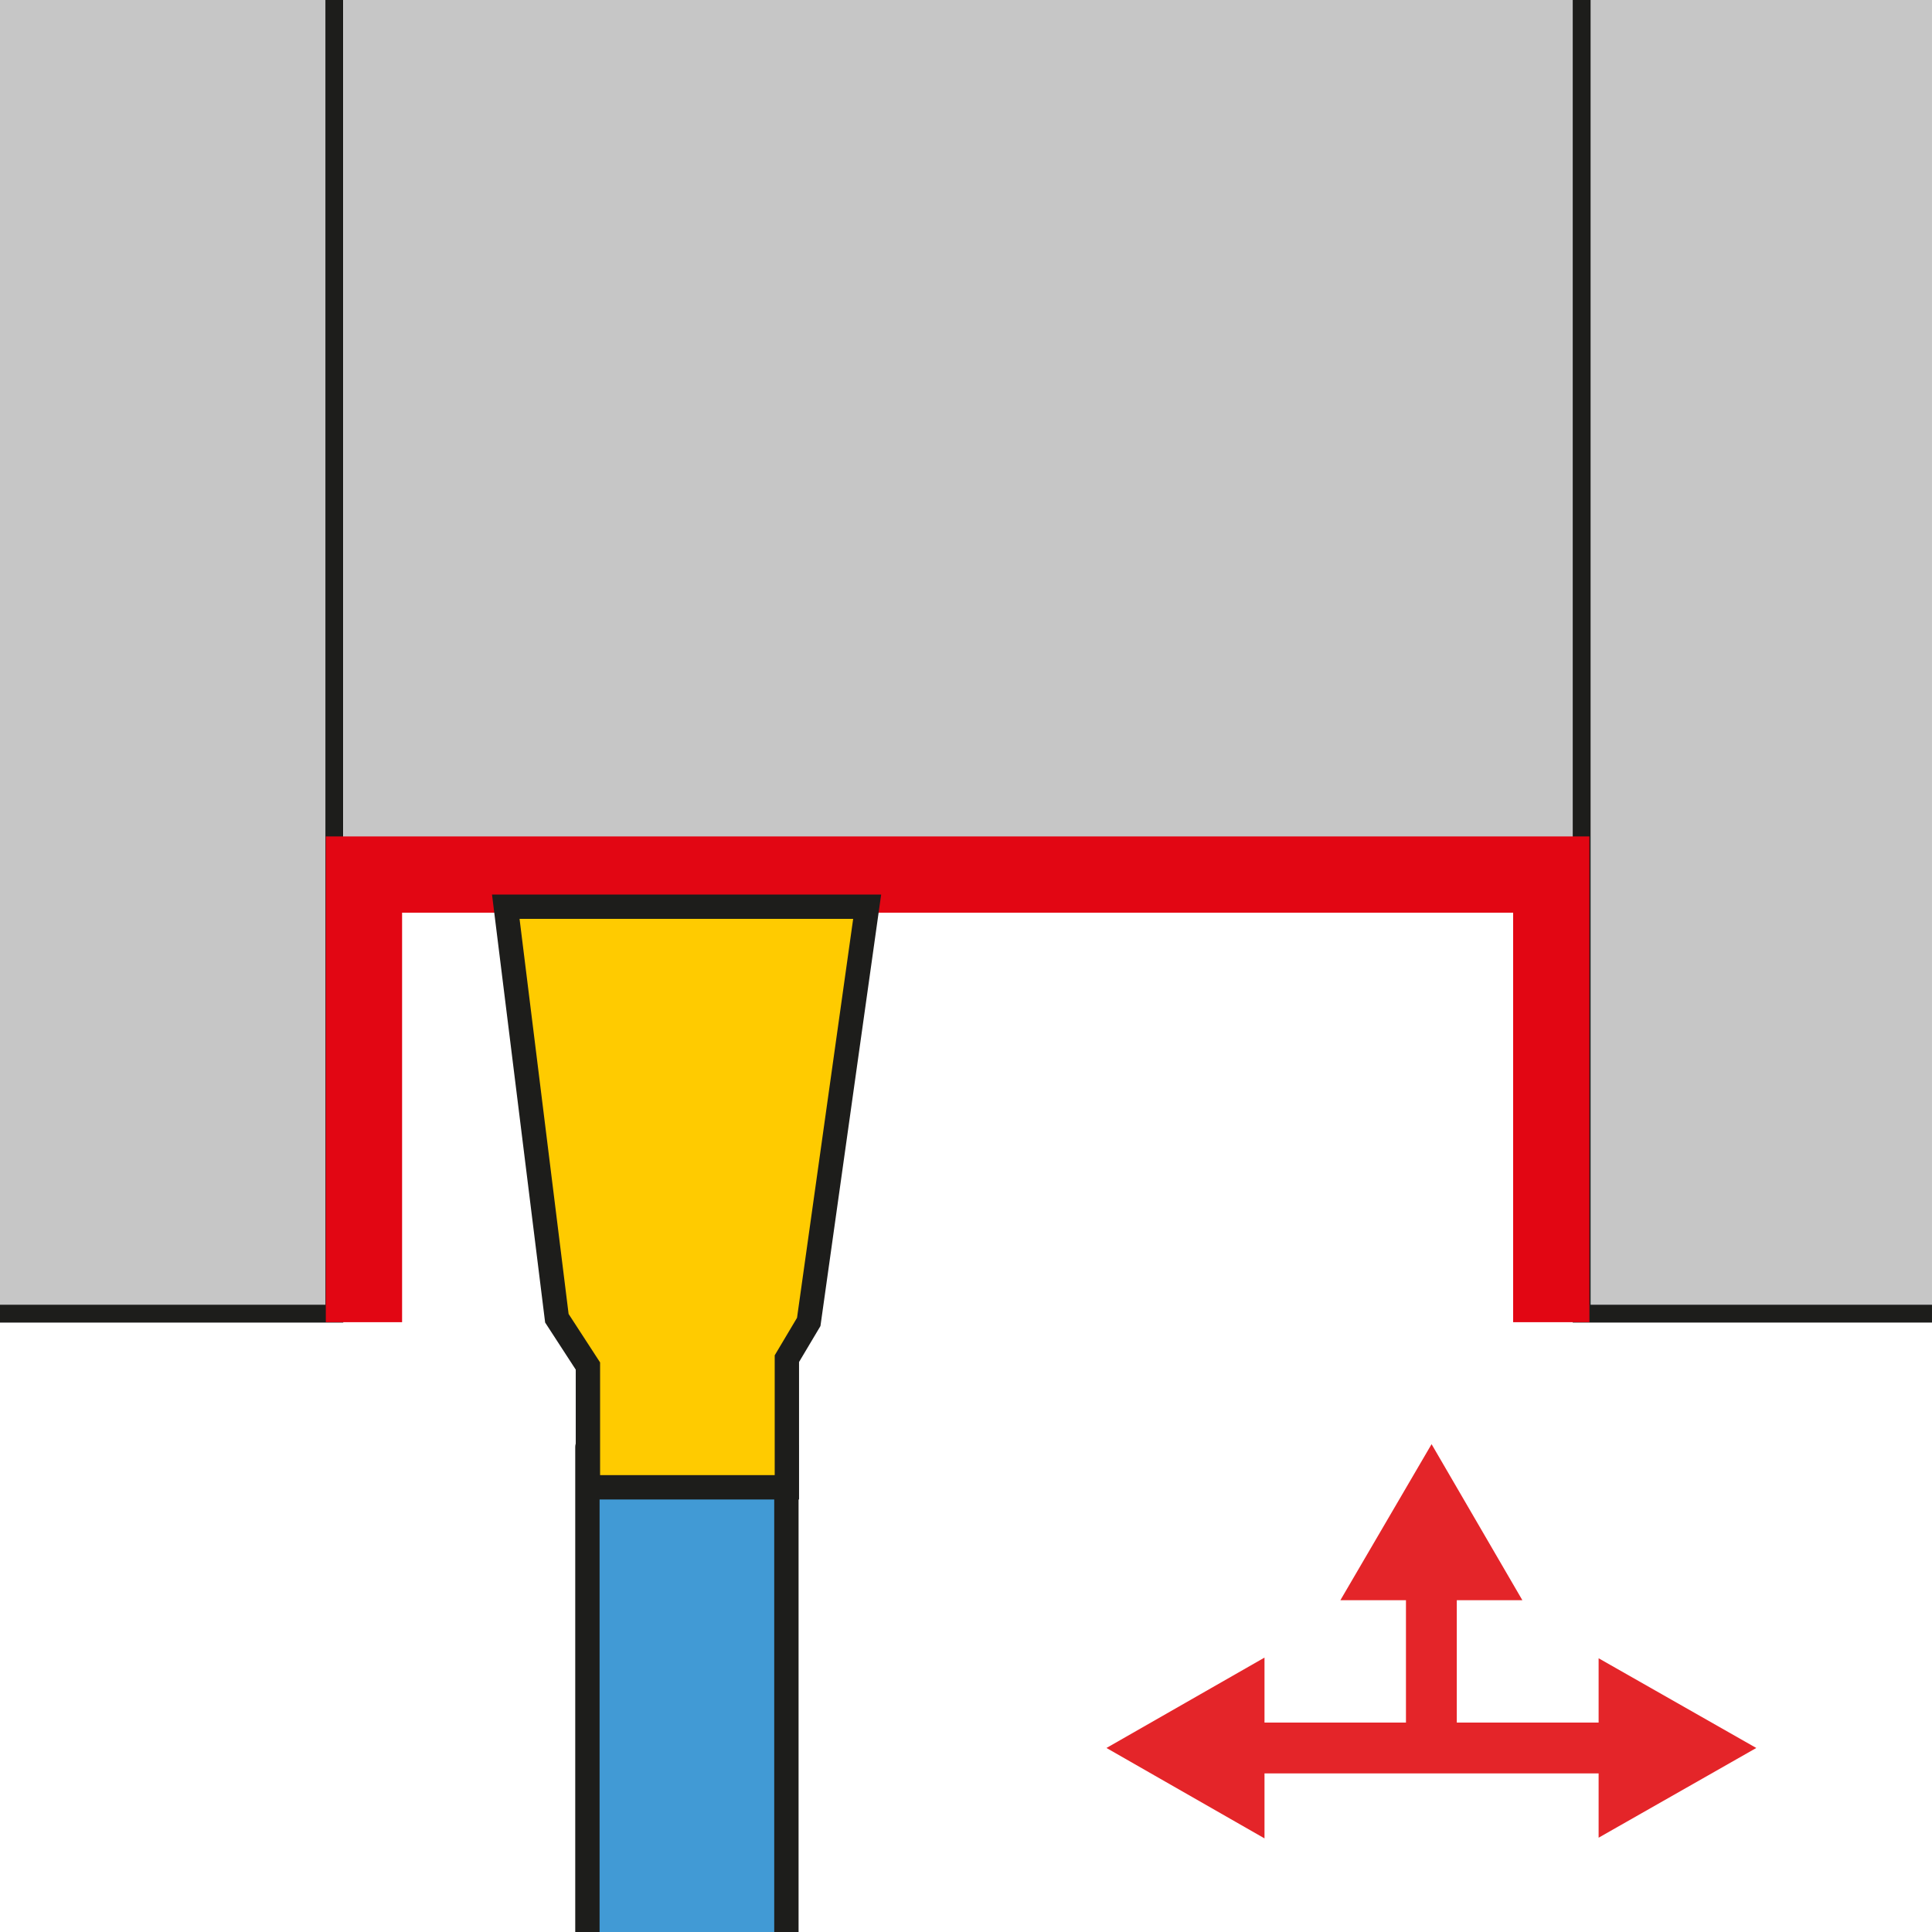
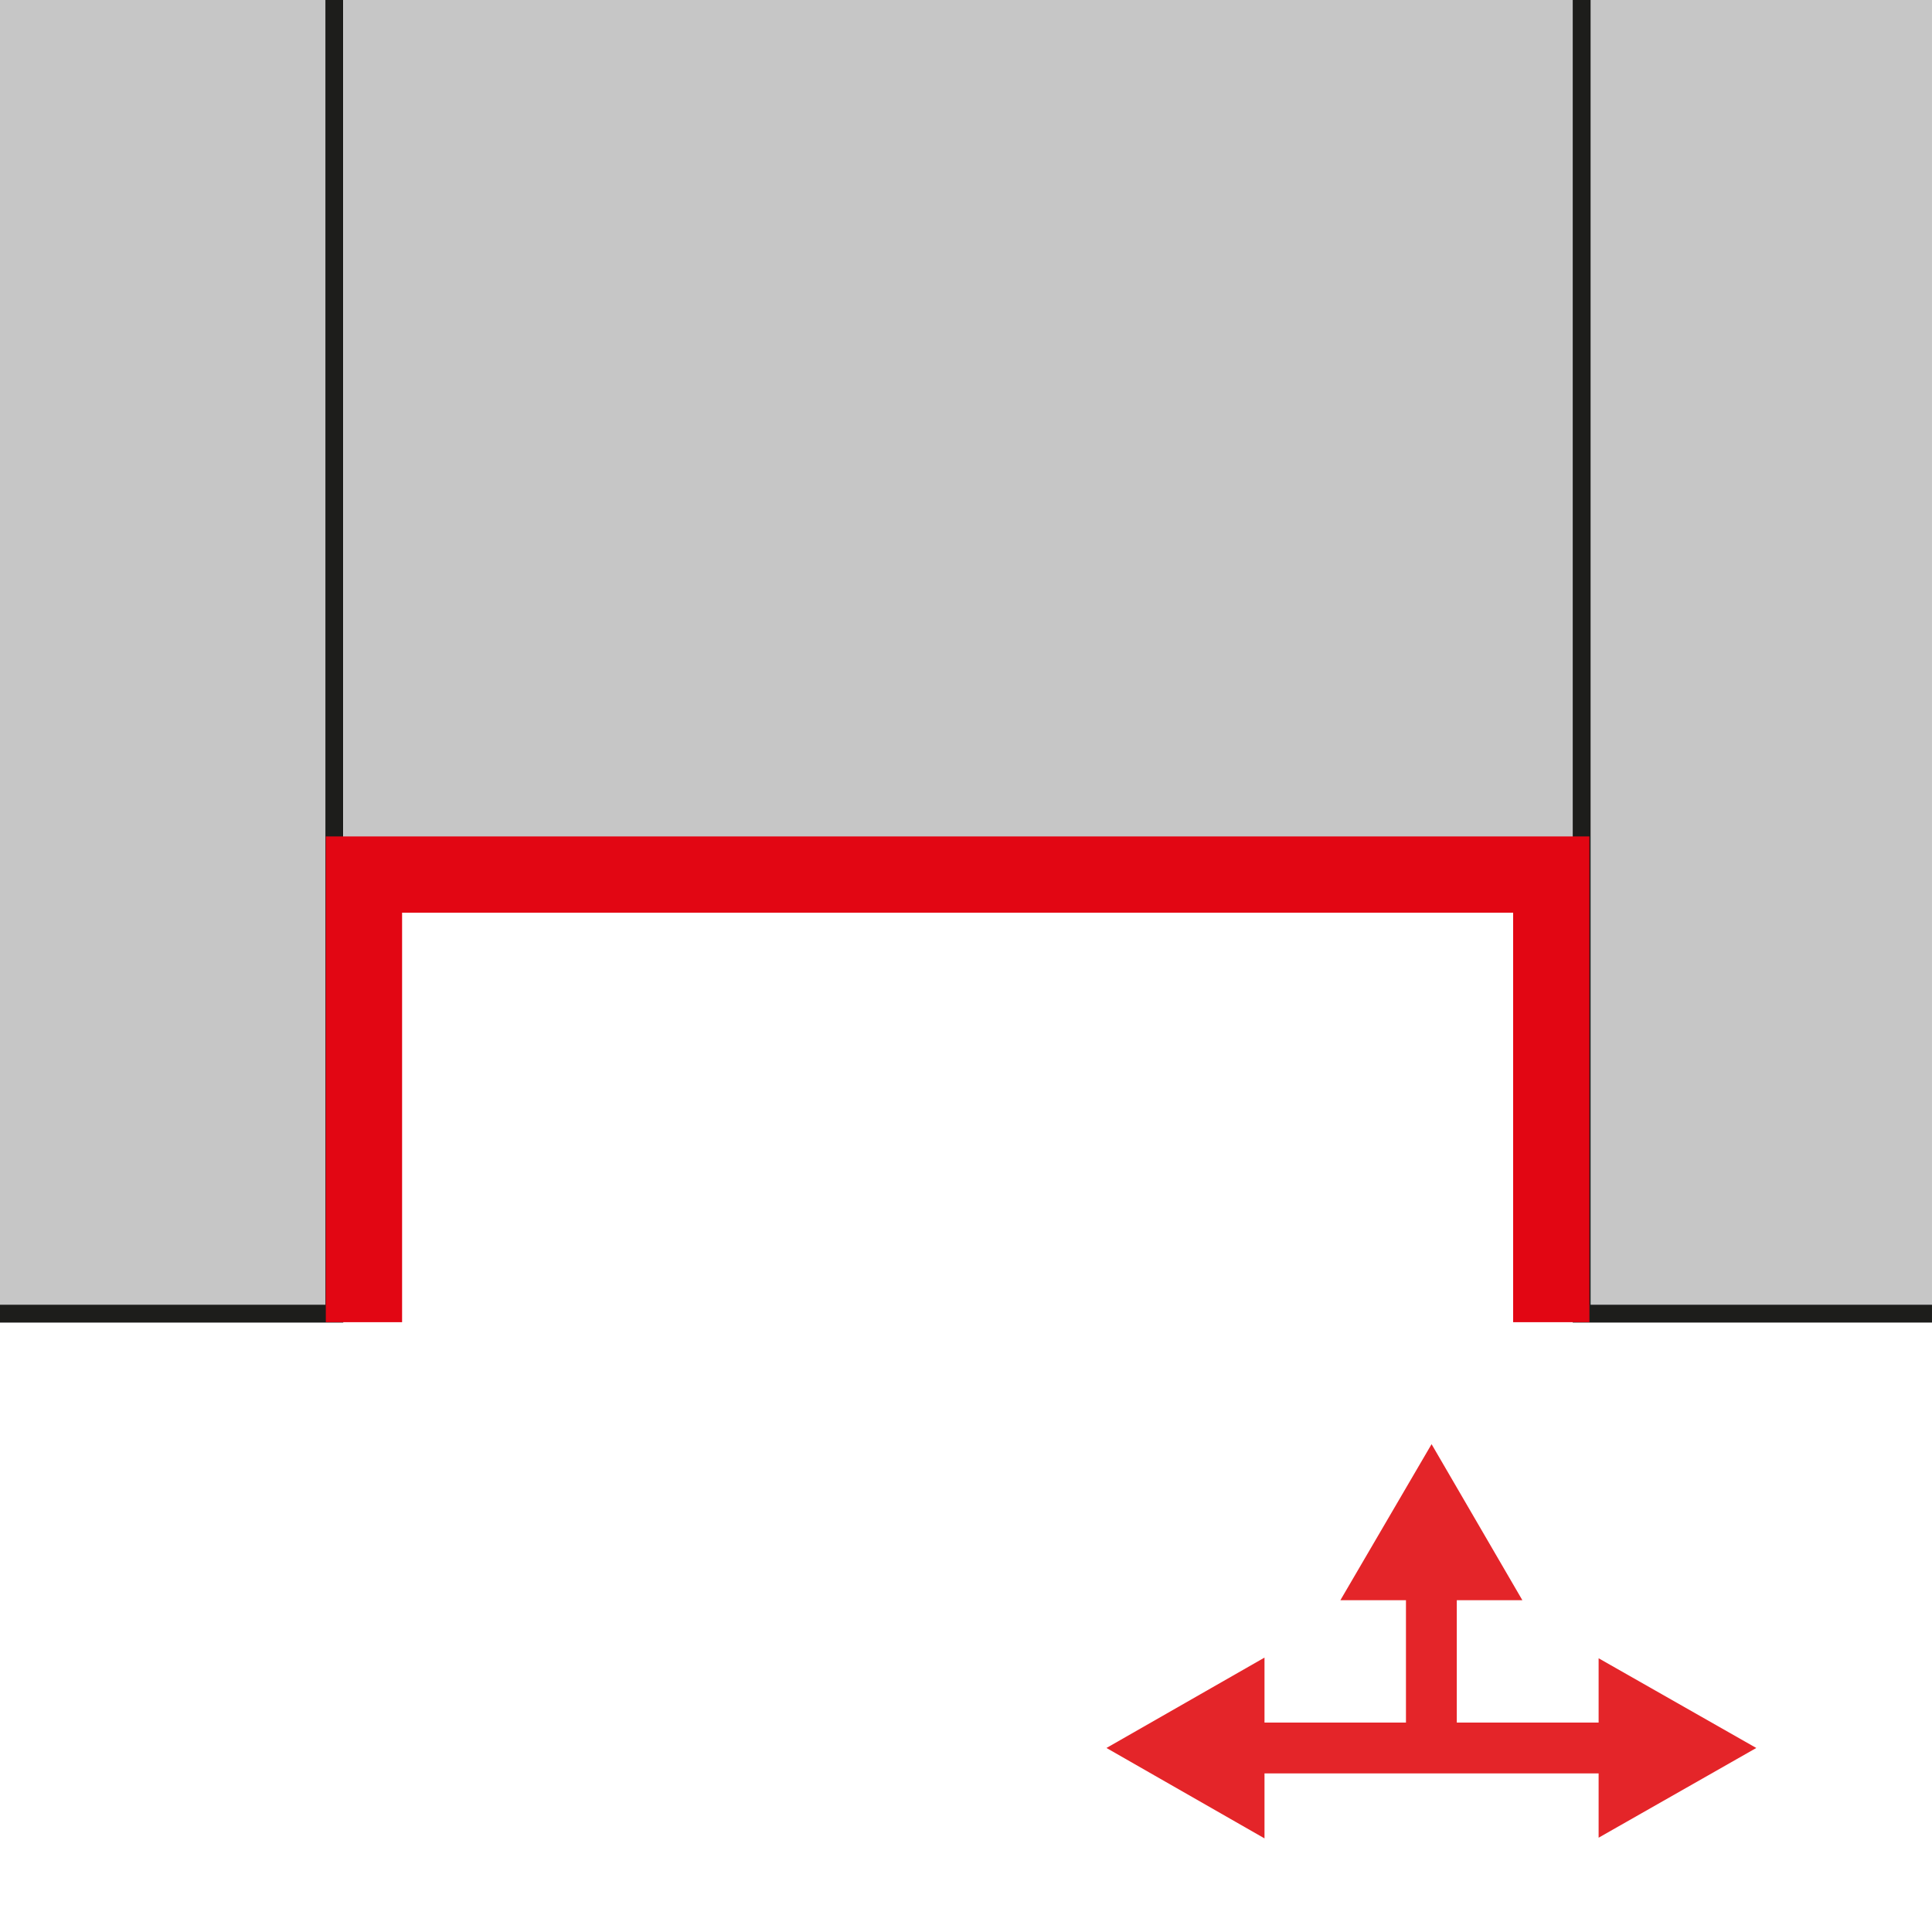
<svg xmlns="http://www.w3.org/2000/svg" xmlns:xlink="http://www.w3.org/1999/xlink" version="1.1" id="Layer_1" x="0px" y="0px" width="595.279px" height="595.273px" viewBox="0 0 595.279 595.273" enable-background="new 0 0 595.279 595.273" xml:space="preserve">
  <g>
    <g>
      <g>
        <defs>
          <rect id="SVGID_1_" x="0" y="0" width="595.275" height="595.275" />
        </defs>
        <clipPath id="SVGID_2_">
          <use xlink:href="#SVGID_1_" overflow="visible" />
        </clipPath>
        <g clip-path="url(#SVGID_2_)">
          <rect x="105.933" y="-13.864" fill="#C6C6C6" width="382.397" height="289.633" />
          <rect x="-9.476" y="-13.377" fill="#C6C6C6" stroke="#1D1D1B" stroke-width="5.5" stroke-miterlimit="10" width="112.489" height="418.137" />
          <rect x="487.335" y="-13.377" fill="#C6C6C6" stroke="#1D1D1B" stroke-width="5.5" stroke-miterlimit="10" width="122.812" height="418.137" />
-           <rect x="180.99" y="445.86" fill="#419AD5" stroke="#1D1D1B" stroke-width="7.5" stroke-linejoin="round" width="61.313" height="160.887" />
          <g>
            <g>
              <line fill="none" stroke="#E42529" stroke-width="15.659" stroke-miterlimit="10" x1="501.164" y1="538.582" x2="375.983" y2="538.582" />
              <g>
                <polygon fill="#E42529" points="389.612,510.73 340.919,538.578 389.612,566.433        " />
              </g>
              <g>
                <g>
                  <polygon fill="#E42529" points="492.559,510.938 541.141,538.58 492.559,566.224         " />
                </g>
              </g>
            </g>
            <g>
              <polyline fill="#E42529" points="441.089,444.969 469.067,493.051 412.991,493.051 441.089,444.969       " />
              <line fill="none" stroke="#E42529" stroke-width="15.659" stroke-miterlimit="10" x1="441.029" y1="483.521" x2="441.029" y2="533.051" />
            </g>
          </g>
          <polyline fill="none" stroke="#E20613" stroke-width="23.5" stroke-miterlimit="10" points="112.139,407.386 112.139,269.468       477.973,269.468 477.973,407.386     " />
-           <polygon fill="#FFCB00" stroke="#1D1D1B" stroke-width="7.5" points="181.147,458.258 242.448,458.258 242.448,418.624       249.185,407.306 267.187,279.365 155.838,279.365 171.58,406.169 181.147,420.895     " />
        </g>
      </g>
    </g>
  </g>
</svg>